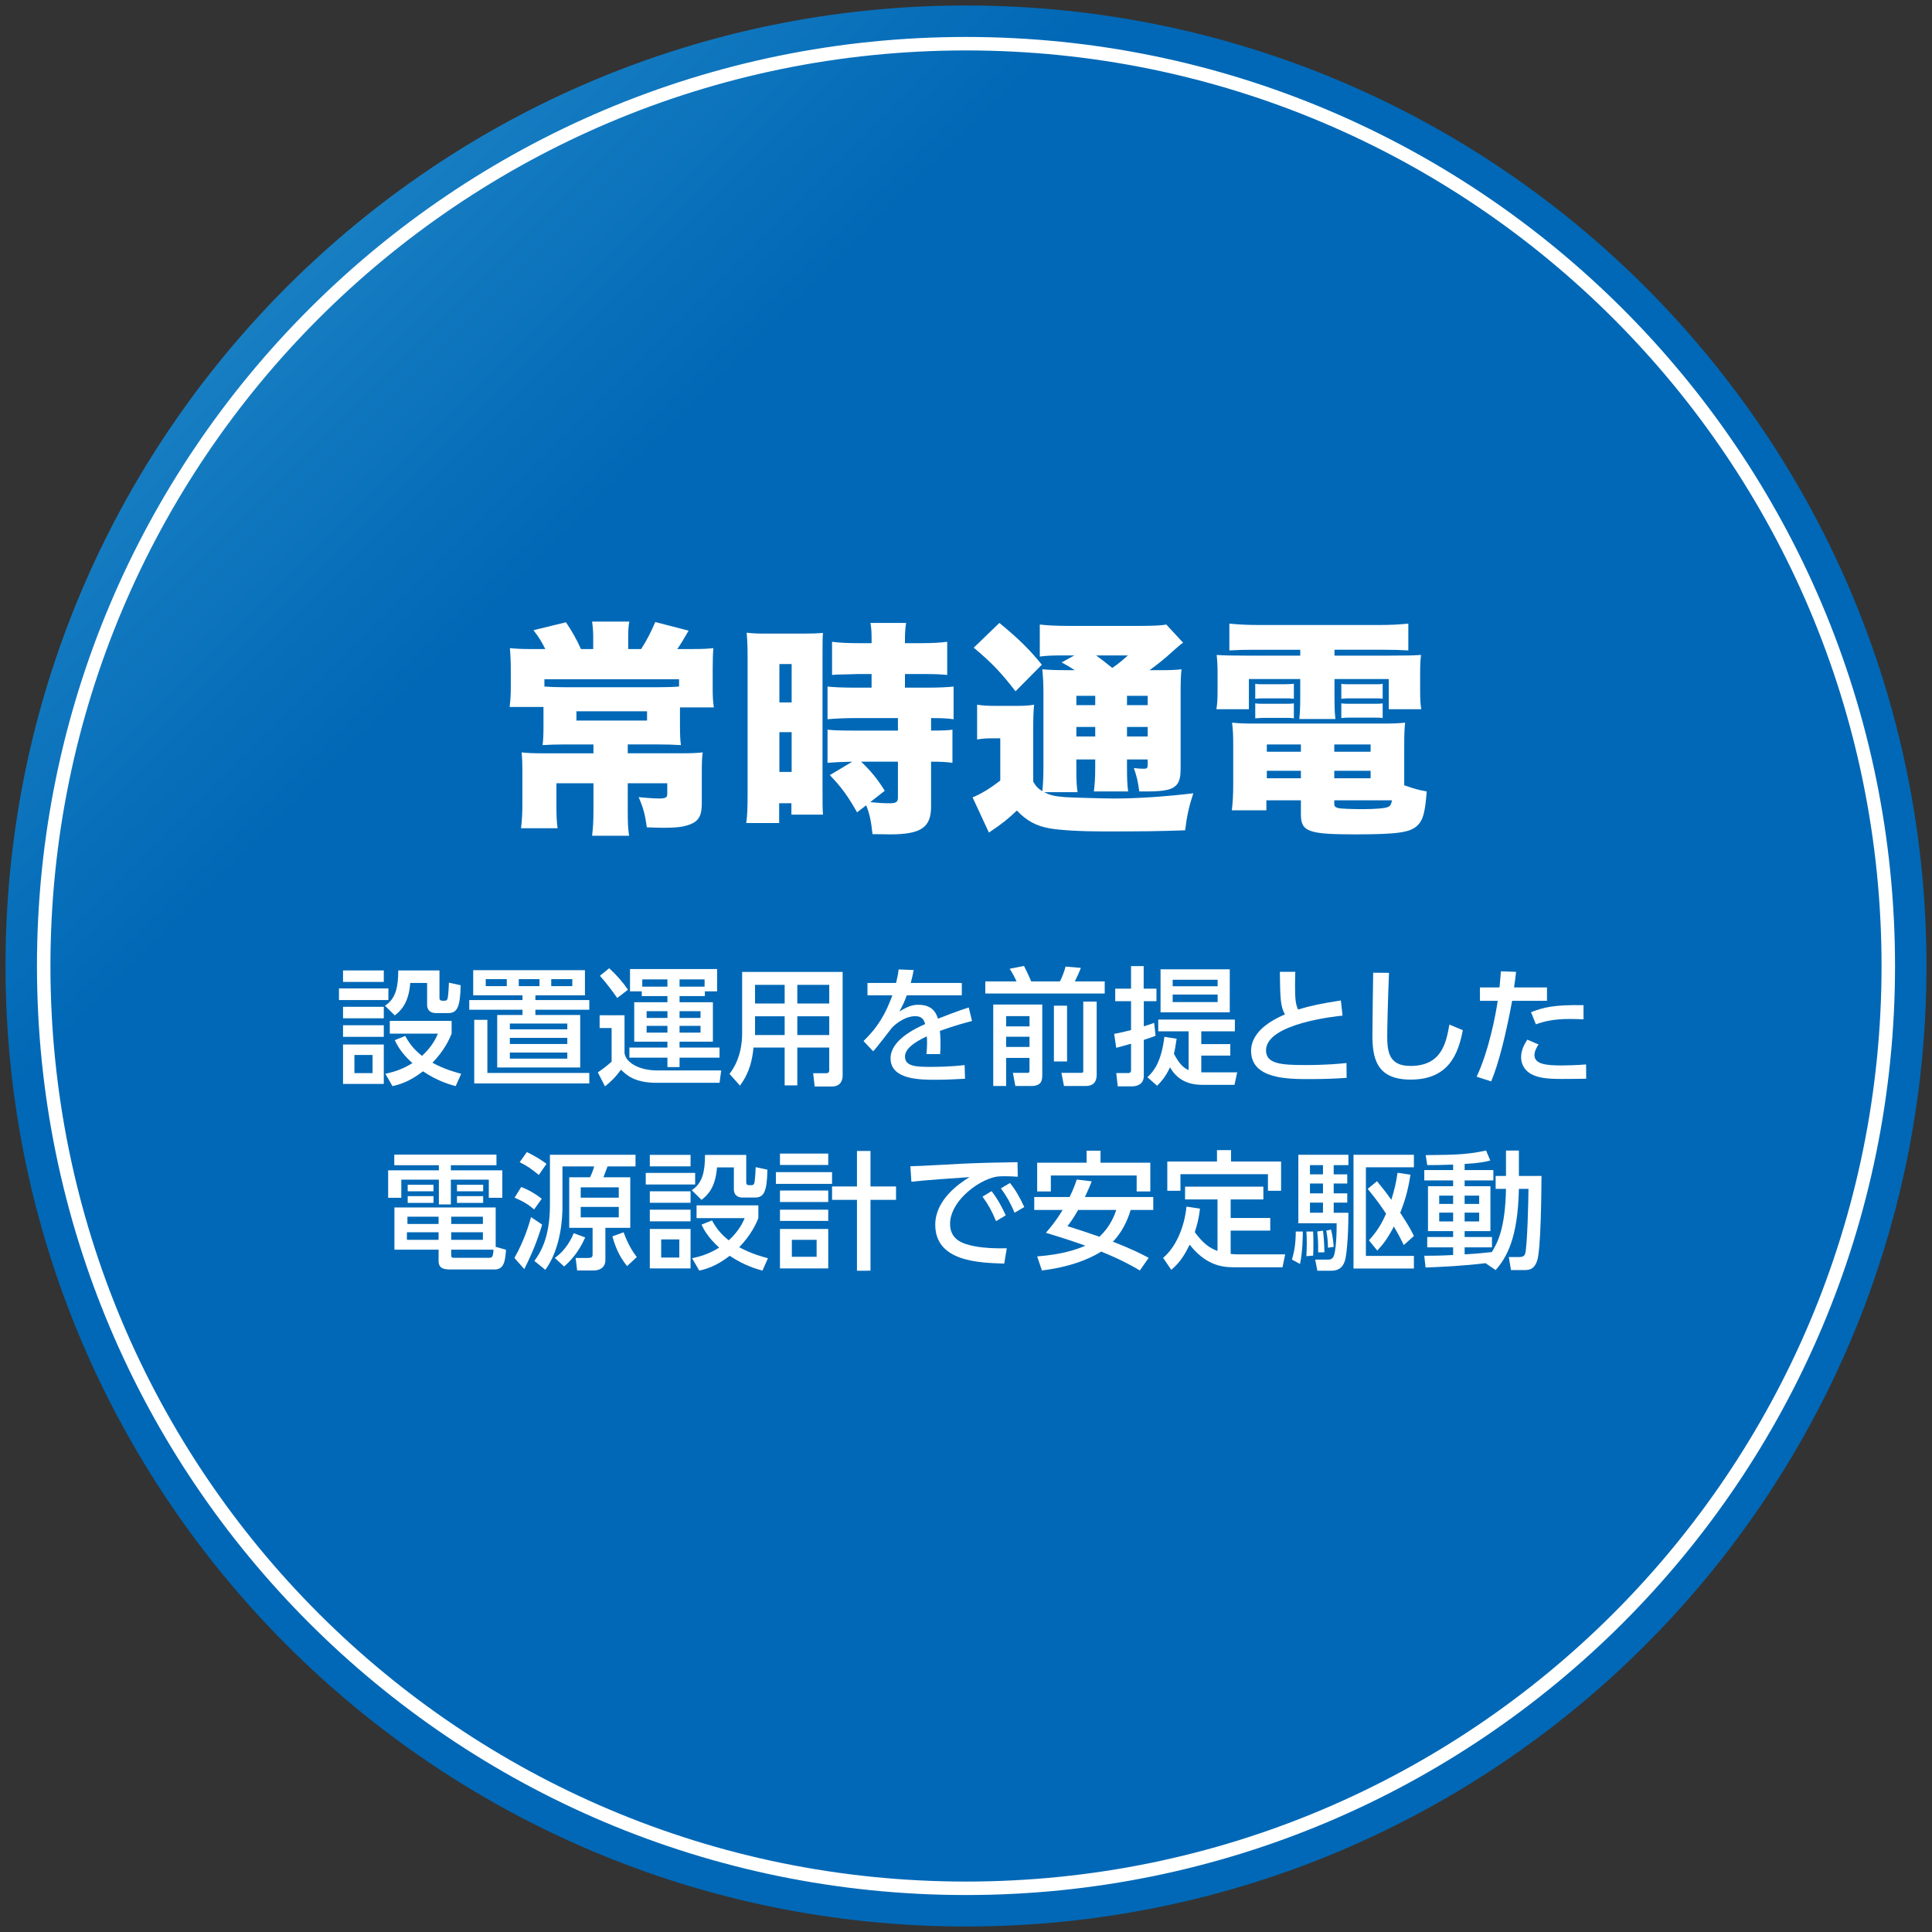
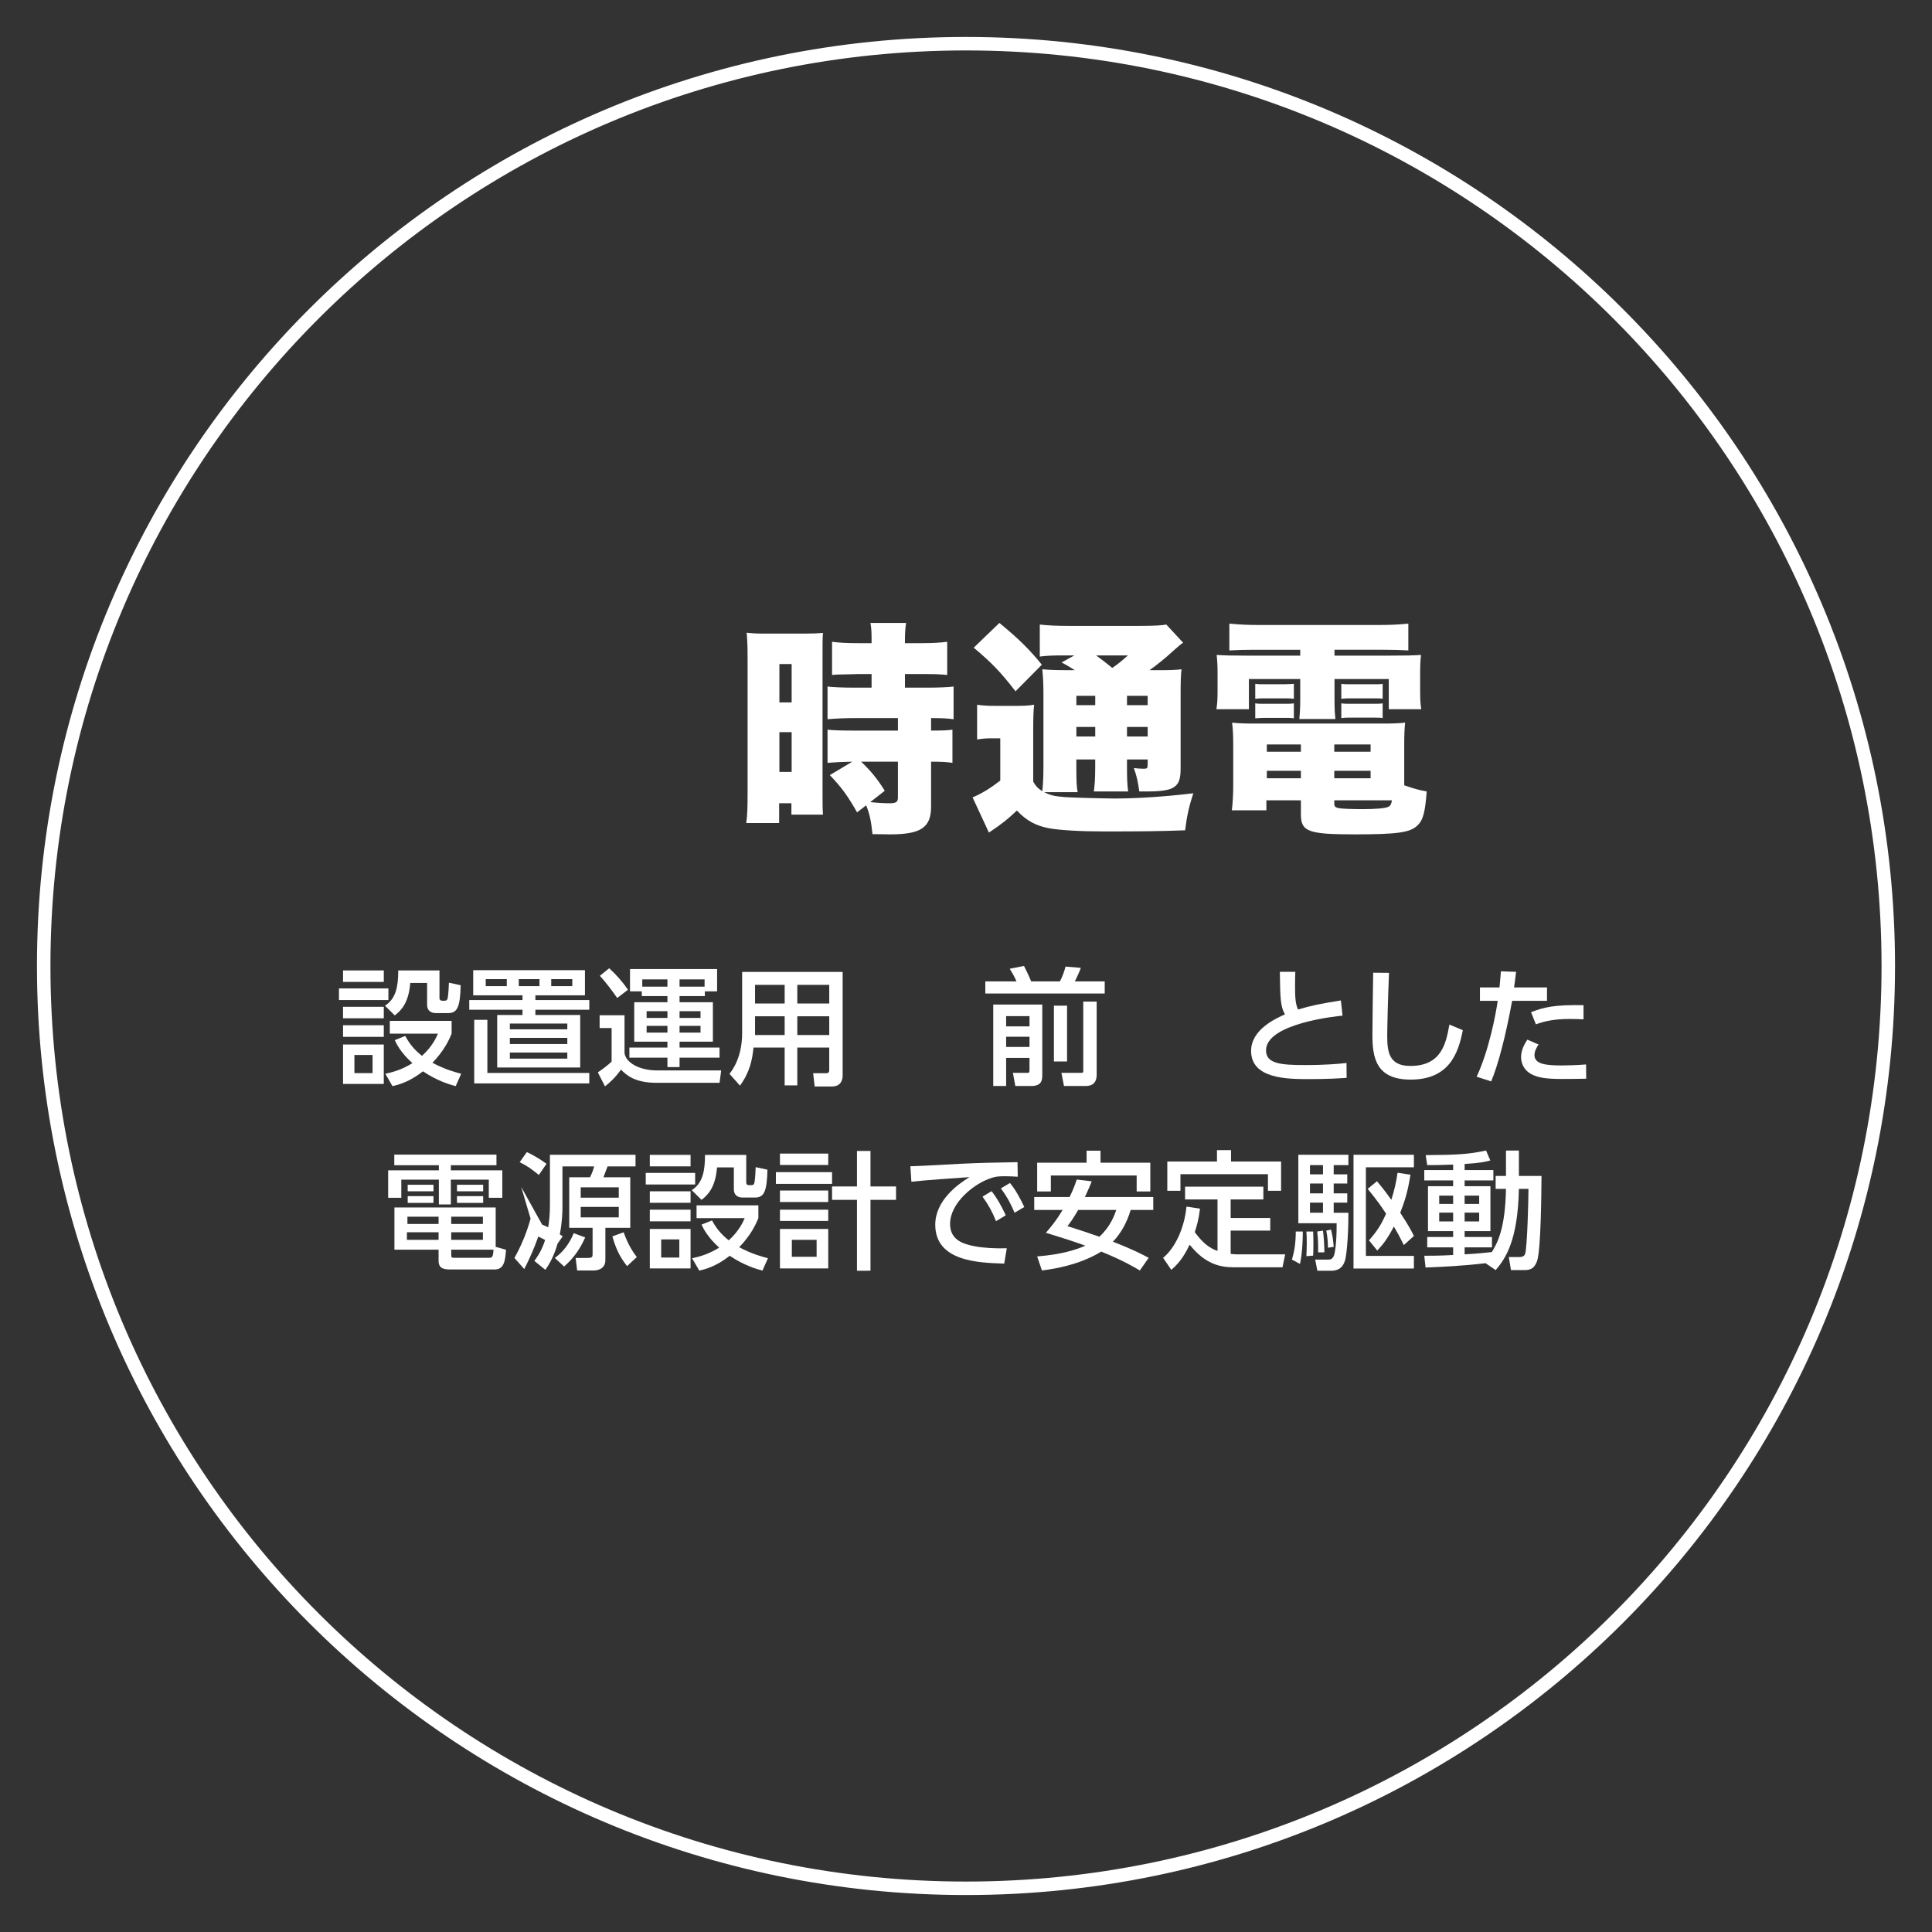
<svg xmlns="http://www.w3.org/2000/svg" xmlns:xlink="http://www.w3.org/1999/xlink" version="1.1" id="レイヤー_1" x="0px" y="0px" width="216px" height="216px" viewBox="0 0 216 216" style="enable-background:new 0 0 216 216;" xml:space="preserve">
  <rect x="0" y="0" width="216" height="216" fill="#333333" stroke="none" />
  <g>
    <g>
      <defs>
        <path id="SVGID_1_" d="M0.616,108c0,59.307,48.077,107.385,107.383,107.385c59.309,0,107.385-48.079,107.385-107.385     S167.308,0.615,107.999,0.615C48.692,0.615,0.616,48.693,0.616,108" />
      </defs>
      <clipPath id="SVGID_00000097467331930726631840000016986435617572471959_">
        <use xlink:href="#SVGID_1_" style="overflow:visible;" />
      </clipPath>
      <linearGradient id="SVGID_00000051379738417063506330000002194043781307604150_" gradientUnits="userSpaceOnUse" x1="-299.661" y1="334.769" x2="-297.812" y2="334.769" gradientTransform="matrix(-82.139 -82.139 -82.139 82.139 3067.682 -51927.52)">
        <stop offset="0" style="stop-color:#0068B6" />
        <stop offset="0.8" style="stop-color:#0068B6" />
        <stop offset="1" style="stop-color:#187FC3" />
      </linearGradient>
-       <polygon style="clip-path:url(#SVGID_00000097467331930726631840000016986435617572471959_);fill:url(#SVGID_00000051379738417063506330000002194043781307604150_);" points="    108,322.77 -106.77,108 108,-106.77 322.77,108   " />
    </g>
-     <path style="fill:#FFFFFF;" d="M66.323,71.294c0-0.734-0.05-1.242-0.126-1.801h4.164c-0.102,0.483-0.128,1.039-0.128,1.827v1.244   h1.45c0.632-0.989,1.115-1.928,1.573-3.021l3.733,0.965c-0.636,1.091-0.891,1.523-1.27,2.056h1.422   c1.523,0,1.904-0.026,2.616-0.102c-0.054,0.61-0.078,1.32-0.078,2.439v2.03c0,0.889,0.024,1.424,0.128,2.158h-3.785v2.006   c0,1.067,0.026,1.599,0.104,2.209c-0.788-0.05-1.599-0.076-2.616-0.076h-3.326v0.991h5.815c1.242,0,1.98-0.026,2.564-0.102   c-0.078,0.608-0.102,1.093-0.102,2.337v3.376c0,1.344-0.329,1.954-1.296,2.335c-0.71,0.279-1.498,0.383-3.045,0.383   c-0.381,0-1.017-0.026-1.805-0.052c-0.202-1.448-0.355-2.058-0.913-3.378c0.965,0.102,1.803,0.153,2.285,0.153   c0.71,0,0.915-0.104,0.915-0.508V87.57h-4.419v3.049c0,1.37,0.026,1.98,0.152,2.818h-4.138c0.1-0.863,0.152-1.549,0.152-2.818   V87.57h-4.14v2.463c0,1.194,0.026,1.753,0.129,2.566h-4.088c0.102-0.814,0.152-1.575,0.152-2.718v-3.833   c0-0.762-0.026-1.272-0.076-1.93c0.658,0.076,1.268,0.102,2.259,0.102h5.763v-0.991h-3.147c-1.093,0-1.701,0.026-2.54,0.076   c0.078-0.61,0.102-1.143,0.102-2.209v-2.056h-3.785c0.078-0.684,0.129-1.27,0.129-2.082v-2.032c0-0.939-0.026-1.549-0.102-2.463   c0.786,0.076,1.422,0.102,2.359,0.102h1.601c-0.433-0.863-0.684-1.27-1.32-2.108l3.631-0.887c0.786,1.193,1.143,1.829,1.675,2.995   h1.37V71.294z M75.921,75.942H60.865v0.814c0.608,0.05,1.396,0.076,2.261,0.076h10.509c0.838,0,1.729-0.026,2.285-0.076V75.942z    M64.445,80.562h7.897v-1.039h-7.897V80.562z" />
    <path style="fill:#FFFFFF;" d="M83.581,73.48c0-1.27-0.026-1.755-0.102-2.744c0.684,0.076,1.091,0.102,2.132,0.102h4.293   c0.989,0,1.472-0.026,2.106-0.076c-0.05,0.558-0.05,1.041-0.05,2.513v15.133c0,1.498,0,1.904,0.05,2.666h-3.53v-1.268h-1.37v2.208   H83.43c0.126-0.863,0.152-1.701,0.152-3.35V73.48z M87.137,78.531h1.37v-4.289h-1.37V78.531z M87.137,86.3h1.37v-4.443h-1.37V86.3z    M95.287,85.158c-1.244,0.028-1.854,0.052-2.768,0.128v-3.707c0.66,0.076,1.498,0.102,2.995,0.102h4.876v-1.398h-4.876   c-1.041,0-2.208,0.054-2.995,0.129v-3.657c0.582,0.076,1.751,0.126,3.045,0.126h1.88v-1.523h-1.448   c-0.532,0.026-1.218,0.026-2.004,0.052c-0.255,0-0.51,0-0.967,0.052v-3.709c0.788,0.104,1.651,0.153,2.844,0.153h1.575v-0.483   c0-0.736-0.026-1.244-0.128-1.779h3.988c-0.078,0.508-0.129,1.017-0.129,1.755v0.507h1.906c1.143,0,2.056-0.05,2.818-0.153v3.709   c-0.762-0.078-1.422-0.104-2.768-0.104h-1.956v1.523h2.489c1.244,0,2.361-0.05,2.947-0.126v3.657   c-0.738-0.102-1.296-0.129-2.516-0.129v1.398c1.322,0,1.854-0.026,2.389-0.102v3.707c-0.738-0.1-1.169-0.128-2.389-0.128v5.029   c0,2.335-1.141,3.097-4.594,3.097c-0.255,0-1.015-0.026-1.954-0.026c-0.153-1.472-0.329-2.283-0.71-3.224l-1.017,0.788   c-1.015-1.803-1.751-2.82-3.047-4.164L95.287,85.158z M96.276,85.158c1.041,0.991,1.805,1.904,2.642,3.25l-1.625,1.27   c1.015,0.102,1.549,0.128,2.182,0.128c0.712,0,0.915-0.153,0.915-0.636v-4.012H96.276z" />
    <path style="fill:#FFFFFF;" d="M115.517,87.392c0.327,0.558,0.481,0.712,1.013,1.069c0.076-0.662,0.128-1.549,0.128-2.718v-7.898   c0-1.37-0.026-1.978-0.128-3.019c0.814,0.076,1.549,0.1,2.919,0.1h0.712c-0.762-0.481-0.887-0.557-1.474-0.863l1.424-0.786h-1.169   c-1.244,0-1.904,0.024-2.692,0.126v-3.579c0.889,0.102,1.829,0.153,3.378,0.153h7.566c1.829,0,2.718-0.052,3.199-0.153l1.88,2.032   c-0.331,0.227-0.331,0.227-1.194,0.989c-0.786,0.738-1.777,1.525-2.563,2.082h1.167c1.143,0,1.727-0.024,2.411-0.1   c-0.076,0.634-0.1,1.37-0.1,2.716v8.353c0,1.32-0.227,1.829-0.915,2.209c-0.481,0.253-1.396,0.381-2.844,0.381h-0.862   c-0.153-1.117-0.281-1.703-0.61-2.616c0.431,0.052,0.786,0.076,1.091,0.076c0.407,0,0.457-0.05,0.457-0.532v-0.507H126v0.736   c0,1.498,0.026,2.006,0.129,2.844h-3.835c0.102-0.762,0.153-1.474,0.153-2.844v-0.736h-2.11v0.838c0,1.446,0.026,2.311,0.153,2.818   h-3.757c0.708,0.357,1.141,0.457,2.359,0.558c0.66,0.05,4.419,0.153,5.512,0.153c2.513,0,5.635-0.203,8.81-0.584   c-0.484,1.472-0.712,2.513-0.915,4.138c-2.766,0.104-4.722,0.128-9.039,0.128c-2.588,0-4.9-0.128-6.17-0.355   c-1.472-0.281-2.487-0.814-3.605-1.98c-1.067,1.013-1.649,1.47-3.123,2.463l-1.827-3.936c0.989-0.407,1.98-1.015,3.097-1.878   v-4.724h-1.067c-0.507,0-0.863,0.026-1.523,0.128v-3.885c0.736,0.102,1.143,0.128,2.056,0.128h2.363   c0.762,0,1.344-0.026,1.954-0.128c-0.076,0.738-0.1,1.396-0.1,2.895V87.392z M111.732,69.645c2.106,1.727,3.402,2.997,4.748,4.672   l-2.945,2.971c-1.599-2.082-2.692-3.226-4.672-4.876L111.732,69.645z M120.339,78.836h2.11v-1.041h-2.11V78.836z M120.339,82.339   h2.11v-1.065h-2.11V82.339z M122.548,73.276c0.738,0.534,1.041,0.786,1.803,1.398c0.686-0.46,1.093-0.814,1.753-1.398H122.548z    M126,78.836h2.311v-1.041H126V78.836z M128.311,81.274H126v1.065h2.311V81.274z" />
    <path style="fill:#FFFFFF;" d="M140.261,72.642c-1.193,0-1.903,0.024-2.818,0.076v-2.997c1.041,0.102,2.004,0.153,3.199,0.153   h13.636c1.218,0,2.184-0.052,3.175-0.153v2.997c-0.889-0.052-1.575-0.076-2.768-0.076h-5.486V73.3h6.172   c2.006,0,2.64-0.024,3.502-0.076c-0.076,0.662-0.1,1.093-0.1,2.235v1.727c0,1.015,0.024,1.42,0.126,2.106h-3.631v-3.376h-6.068   v2.134c0,1.242,0.028,1.675,0.104,2.335h-4.038c0.076-0.788,0.102-1.372,0.102-2.335v-2.134h-5.739v3.376h-3.631   c0.102-0.71,0.128-1.117,0.128-2.106V75.46c0-1.067-0.026-1.573-0.102-2.235c0.838,0.052,1.498,0.076,3.504,0.076h5.841v-0.658   H140.261z M156.995,87.799c1.091,0.381,1.649,0.532,2.513,0.686c-0.179,2.359-0.407,3.224-1.067,3.833   c-0.814,0.762-2.233,0.965-6.981,0.965c-5.181,0-6.018-0.303-6.018-2.233v-1.575h-3.859v1.119h-3.86   c0.102-0.889,0.153-1.805,0.153-2.869v-4.291c0-1.093-0.026-1.853-0.128-2.64c0.736,0.076,1.396,0.102,2.616,0.102h14.064   c1.296,0,1.98-0.026,2.666-0.102c-0.076,0.734-0.1,1.346-0.1,2.664V87.799z M140.339,76.449c0.355,0.052,0.483,0.052,1.091,0.052   h2.134c0.889-0.026,0.889-0.026,1.091-0.052v1.677c-0.407-0.052-0.508-0.052-1.091-0.052h-2.134c-0.508,0-0.634,0-1.091,0.052   V76.449z M140.339,78.632c0.303,0.052,0.457,0.052,1.091,0.052h2.134c0.558,0,0.838,0,1.091-0.052v1.677   c-0.303-0.052-0.483-0.052-1.091-0.052h-2.134c-0.357,0-0.736,0.026-1.091,0.052V78.632z M141.633,84.042h3.809v-0.812h-3.809   V84.042z M141.633,87.012h3.809v-0.838h-3.809V87.012z M149.173,84.042h4.062v-0.812h-4.062V84.042z M149.173,87.012h4.062v-0.838   h-4.062V87.012z M149.173,89.881c0,0.255,0.104,0.355,0.407,0.457c0.305,0.076,1.498,0.126,2.794,0.126   c1.422,0,2.513-0.1,2.818-0.251c0.255-0.102,0.355-0.305,0.433-0.738h-6.451V89.881z M149.96,76.449   c0.305,0.052,0.459,0.052,1.093,0.052h2.437c0.838,0,0.838,0,1.093-0.052v1.677c-0.076-0.026-0.076-0.026-0.229-0.026   c-0.102-0.026-0.532-0.026-0.863-0.026h-2.437c-0.532,0-0.584,0-1.093,0.052V76.449z M149.96,78.632   c0.355,0.052,0.459,0.052,1.093,0.052h2.437c0.558,0,0.863,0,1.093-0.052v1.651c-0.255-0.052-0.508-0.052-1.093-0.052h-2.437   c-0.508,0-0.712,0-1.093,0.052V78.632z" />
    <path style="fill:#FFFFFF;" d="M43.422,111.808h-5.524v-1.3h5.524V111.808z M42.908,109.78h-4.556v-1.285h4.556V109.78z    M42.908,113.849h-4.556v-1.285h4.556V113.849z M42.908,115.922h-4.556v-1.3h4.556V115.922z M42.908,121.187h-4.556v-4.411h4.556   V121.187z M41.653,117.946h-2.028v2.028h2.028V117.946z M49.134,108.495v3.028c0,0.157,0,0.357,0.327,0.357h0.287   c0.257,0,0.299-0.244,0.314-0.344c0.072-0.414,0.115-1.23,0.128-1.671l1.315,0.285c-0.055,2.531-0.414,3.115-1.414,3.115h-1.355   c-0.643,0-0.985-0.357-0.985-0.913v-2.457h-1.884c-0.172,2.256-1.043,3.099-1.729,3.628l-1.098-1.085   c1.242-0.786,1.485-2.185,1.485-3.942H49.134z M50.947,121.431c-0.643-0.172-2.056-0.571-3.657-1.657   c-1.512,1.17-2.64,1.485-3.411,1.657l-0.799-1.385c1.126-0.229,1.999-0.558,3.027-1.185c-1.315-1.185-1.771-2.143-1.971-2.57   l1.17-0.471c0.414,0.756,0.886,1.442,1.871,2.228c1.17-1.056,1.612-2.086,1.784-2.485H43.58v-1.427h6.911v1.427   c-0.301,0.743-0.843,1.901-2.143,3.256c1.427,0.771,2.629,1.07,3.213,1.228L50.947,121.431z" />
    <path style="fill:#FFFFFF;" d="M65.397,111.278h-5.539v0.531h6.026v1.083h-6.026v0.586h5.011v5.868h-9.281v-5.868h2.829v-0.586   h-5.953v-1.083h5.953v-0.531h-5.512v-2.812h12.493V111.278z M65.883,119.96v1.168H53.019v-7.109h1.47v5.94H65.883z M56.659,109.466   h-2.354v0.786h2.354V109.466z M63.426,114.434h-6.425v0.643h6.425V114.434z M63.426,116.035h-6.425v0.684h6.425V116.035z    M63.426,117.675h-6.425v0.684h6.425V117.675z M60.313,109.466H58v0.786h2.313V109.466z M63.983,109.466h-2.355v0.786h2.355   V109.466z" />
    <path style="fill:#FFFFFF;" d="M67.039,113.506h2.784v4.214c0.113,1.056,1.614,1.954,3.628,1.954h7.179l-0.183,1.385h-7.055   c-2.483,0-3.398-0.913-3.968-1.47c-0.573,0.814-1.23,1.442-1.786,1.869l-0.801-1.568c0.444-0.287,1.215-0.873,1.542-1.202v-3.753   h-1.34V113.506z M68.109,108.251c0.843,0.773,1.498,1.529,2.1,2.4l-1.202,0.926c-0.671-0.954-1.313-1.797-1.941-2.483   L68.109,108.251z M70.437,108.338h9.736v2.498h-1.37v0.529h-2.827v0.684h3.726v4.411h-3.726v0.658h4.469v1.128h-4.469v1.056h-1.357   v-1.056h-4.252v-1.128h4.252v-0.658h-3.711v-4.411h3.711v-0.684h-2.868v-0.529h-1.315V108.338z M71.807,110.309h2.812v-0.814   h-2.812V110.309z M72.293,113.807h2.328v-0.756h-2.328V113.807z M72.293,115.447h2.328v-0.756h-2.328V115.447z M78.774,109.496   h-2.799v0.814h2.799V109.496z M75.976,113.807h2.343v-0.756h-2.343V113.807z M75.976,115.447h2.343v-0.756h-2.343V115.447z" />
    <path style="fill:#FFFFFF;" d="M94.208,120.245c0,0.386-0.113,1.228-1.226,1.228h-1.899l-0.172-1.485h1.457   c0.085,0,0.342,0,0.342-0.327v-2.54h-3.57v4.225h-1.414v-4.225h-3.483c-0.128,1.27-0.385,2.725-1.512,4.252l-1.172-1.313   c0.359-0.471,1.414-1.884,1.414-4.582v-6.813h11.236V120.245z M87.726,110.11h-3.311v2.086h3.311V110.11z M87.726,113.622h-3.311   v2.098h3.311V113.622z M92.711,110.11h-3.57v2.086h3.57V110.11z M92.711,113.622h-3.57v2.098h3.57V113.622z" />
-     <path style="fill:#FFFFFF;" d="M107.533,109.894v1.385h-6.153c-0.285,0.786-0.486,1.185-0.828,1.799   c0.843-0.486,1.355-0.743,2.084-0.743c1.185,0,1.899,0.457,2.228,1.557c0.656-0.257,2.298-0.899,3.441-1.257l0.37,1.514   c-2.013,0.514-3.411,1.043-3.596,1.113c0.07,0.614,0.07,1.329,0.07,1.544c0,0.457-0.015,0.743-0.041,1.043h-1.531   c0.102-0.928,0.072-1.658,0.044-1.984c-1.499,0.697-2.442,1.427-2.442,2.269c0,1.143,1.4,1.143,2.971,1.143   c0.299,0,2.028,0,3.698-0.2l0.043,1.529c-0.985,0.055-2.184,0.113-3.298,0.113c-1.699,0-5.027,0-5.027-2.398   c0-1.999,2.672-3.3,3.87-3.829c-0.142-0.471-0.342-0.884-1.126-0.884c-0.858,0-1.841,0.542-2.572,1.27   c-0.057,0.057-1.727,2.27-2.111,2.657l-1.085-1.143c1.655-1.601,2.483-3.084,3.226-5.112h-2.784v-1.385h3.197   c0.131-0.529,0.216-0.913,0.288-1.512l1.684,0.07c-0.102,0.544-0.172,0.828-0.329,1.442H107.533z" />
    <path style="fill:#FFFFFF;" d="M110.16,109.722h3.485c-0.2-0.471-0.444-0.913-0.758-1.413l1.599-0.314   c0.214,0.412,0.614,1.255,0.801,1.727h3.213c0.257-0.471,0.512-1.172,0.627-1.657l1.714,0.144   c-0.187,0.512-0.429,1.013-0.671,1.512h3.339v1.357H110.16V109.722z M111.046,112.307h5.482v7.799c0,0.569,0,1.311-1.228,1.311   h-1.784l-0.272-1.468h1.512c0.274,0,0.344,0,0.344-0.287v-1.385h-2.612v3.139h-1.442V112.307z M112.488,114.749h2.612v-1.143   h-2.612V114.749z M112.488,117.049h2.612v-1.143h-2.612V117.049z M117.829,112.434h1.47v6.242h-1.47V112.434z M121.111,111.978   h1.499v8.17c0,1.268-0.926,1.268-1.328,1.268h-2.326l-0.287-1.468h2.171c0.098,0,0.27,0,0.27-0.157V111.978z" />
-     <path style="fill:#FFFFFF;" d="M129.195,115.791c-0.272,0.128-0.372,0.157-1.315,0.471v4.025c0,1.058-0.971,1.17-1.3,1.17h-1.612   l-0.172-1.485h1.355c0.129,0,0.301-0.057,0.301-0.312v-2.971c-0.359,0.102-1.4,0.401-1.657,0.457l-0.229-1.557   c0.801-0.157,1.187-0.242,1.886-0.427v-3.226h-1.769v-1.4h1.769v-2.526h1.413v2.526h1.429v1.4h-1.414v2.81   c0.386-0.128,0.584-0.185,1.157-0.385L129.195,115.791z M128.281,120.434c0.654-0.603,1.557-1.644,1.897-4.515l1.37,0.214   c-0.128,0.913-0.198,1.257-0.3,1.684c0.571,1.085,1.043,1.572,1.642,1.816v-4.328h-3.396v-1.315h8.568v1.315h-3.757v1.429h3.243   v1.285h-3.243v1.871h4.014l-0.301,1.398h-3.441c-0.786,0-2.685-0.013-3.77-1.969c-0.486,1.1-1.085,1.714-1.44,2.069   L128.281,120.434z M137.489,113.179h-7.739v-4.811h7.739V113.179z M136.134,109.538h-5.027v0.728h5.027V109.538z M136.134,111.193   h-5.027v0.841h5.027V111.193z" />
    <path style="fill:#FFFFFF;" d="M150.098,113.55c-0.599,0.055-8.555,0.856-8.555,3.885c0,1.483,1.631,1.64,4.356,1.64   c2.343,0,3.855-0.142,4.641-0.229l0.015,1.658c-0.858,0.057-2.071,0.142-4.125,0.142c-2.457,0-6.556,0-6.556-3.156   c0-2.398,2.799-3.64,3.785-4.082c-0.514-0.9-0.529-1.816-0.571-4.755h1.729c-0.015,0.457-0.03,0.856-0.03,1.57   c0,1.487,0.072,2.086,0.342,2.642c1.414-0.429,2.614-0.671,4.783-1.013L150.098,113.55z" />
    <path style="fill:#FFFFFF;" d="M155.294,108.765c-0.128,3.028-0.2,6.197-0.2,6.981c0,1.744,0.128,3.428,2.583,3.428   c3.542,0,3.999-2.612,4.369-4.626l1.499,0.629c-0.512,2.655-1.57,5.524-5.839,5.524c-3.883,0-4.269-2.485-4.269-5.012   c0-1.098,0.072-5.953,0.087-6.939L155.294,108.765z" />
    <path style="fill:#FFFFFF;" d="M165.089,120.376c1.342-2.829,2.141-6.926,2.356-8.483h-1.986v-1.499h2.185   c0.1-0.985,0.113-1.185,0.157-1.799l1.699,0.057c-0.1,0.884-0.142,1.157-0.227,1.742h3.683v1.499h-3.897   c-0.714,3.87-1.529,7.068-2.343,9.01L165.089,120.376z M172.013,116.776c-0.213,0.314-0.457,0.743-0.457,1.185   c0,1.045,1.37,1.157,3.099,1.157c0.457,0,1.742-0.03,2.67-0.113l0.015,1.597c-0.899,0.015-1.801,0.028-2.699,0.028   c-1.856,0-2.712-0.157-3.439-0.542c-0.643-0.327-1.143-1.028-1.143-1.884c0-0.873,0.442-1.572,0.701-1.971L172.013,116.776z    M177.04,113.964c-0.401-0.015-0.828-0.043-1.527-0.043c-1.771,0-2.856,0.255-3.799,0.599l-0.542-1.357   c1.427-0.557,2.627-0.843,5.868-0.784V113.964z" />
    <path style="fill:#FFFFFF;" d="M55.505,130.275h-5.099v0.569h5.754v3.071h-1.512v-2.028h-4.241v2.77h-1.342v-2.77h-4.199v2.028   h-1.47v-3.071h5.669v-0.569h-4.983v-1.185h11.422L55.505,130.275z M56.574,139.727c-0.087,1.1-0.172,2.2-1.242,2.2h-4.925   c-0.699,0-1.372-0.044-1.372-0.973v-1.242h-4.938v-4.713h11.321v4.398L56.574,139.727z M49.034,137.769h-3.541v0.843h3.541V137.769   z M49.034,136.027h-3.483v0.814h3.483V136.027z M48.465,133.186h-2.884v-0.728h2.884V133.186z M48.465,134.485h-2.884v-0.756h2.884   V134.485z M53.989,136.027h-3.541v0.814h3.541V136.027z M53.989,137.769h-3.541v0.843h3.541V137.769z M54.618,140.625   c0.414,0,0.501-0.055,0.557-0.913h-4.726v0.516c0,0.327,0.015,0.398,0.344,0.398H54.618z M54.019,133.186h-2.927v-0.728h2.927   V133.186z M54.019,134.485h-2.927v-0.756h2.927V134.485z" />
-     <path style="fill:#FFFFFF;" d="M60.614,136.914c-0.544,1.786-1.085,3.156-1.999,4.97l-1.1-1.242   c1.156-2.071,1.627-3.768,1.856-4.569L60.614,136.914z M58.273,132.704c0.841,0.342,1.385,0.629,2.298,1.315l-0.856,1.198   c-0.558-0.471-1.045-0.826-2.185-1.313L58.273,132.704z M58.902,128.804c0.584,0.257,1.625,0.871,2.198,1.313l-0.858,1.244   c-0.871-0.701-1.257-0.985-2.141-1.427L58.902,128.804z M71.053,130.406h-3.128c-0.072,0.17-0.386,1.013-0.457,1.213h2.997v5.654   h-2.783v3.611c0,1.157-1.2,1.157-1.257,1.157h-1.899l-0.17-1.4h1.34c0.457,0,0.557-0.085,0.557-0.399v-2.969H63.64v-5.654h2.328   c0.27-0.571,0.357-0.843,0.457-1.213h-3.541v4.541c0,1.213-0.157,4.594-1.914,7.022l-1.228-0.998   c0.529-0.728,1.742-2.385,1.742-6.238v-5.626h9.568V130.406z M65.426,138.343c-0.486,1.098-1.172,2.228-2.357,3.254l-1.041-0.956   c1.313-0.943,1.897-2.228,2.111-2.77L65.426,138.343z M64.925,133.904h4.254v-1.157h-4.254V133.904z M64.925,136.102h4.254v-1.17   h-4.254V136.102z M70.11,141.554c-0.828-1.041-1.257-1.956-1.644-3.326l1.257-0.457c0.558,1.557,1.143,2.328,1.472,2.77   L70.11,141.554z" />
+     <path style="fill:#FFFFFF;" d="M60.614,136.914c-0.544,1.786-1.085,3.156-1.999,4.97l-1.1-1.242   c1.156-2.071,1.627-3.768,1.856-4.569L60.614,136.914z c0.841,0.342,1.385,0.629,2.298,1.315l-0.856,1.198   c-0.558-0.471-1.045-0.826-2.185-1.313L58.273,132.704z M58.902,128.804c0.584,0.257,1.625,0.871,2.198,1.313l-0.858,1.244   c-0.871-0.701-1.257-0.985-2.141-1.427L58.902,128.804z M71.053,130.406h-3.128c-0.072,0.17-0.386,1.013-0.457,1.213h2.997v5.654   h-2.783v3.611c0,1.157-1.2,1.157-1.257,1.157h-1.899l-0.17-1.4h1.34c0.457,0,0.557-0.085,0.557-0.399v-2.969H63.64v-5.654h2.328   c0.27-0.571,0.357-0.843,0.457-1.213h-3.541v4.541c0,1.213-0.157,4.594-1.914,7.022l-1.228-0.998   c0.529-0.728,1.742-2.385,1.742-6.238v-5.626h9.568V130.406z M65.426,138.343c-0.486,1.098-1.172,2.228-2.357,3.254l-1.041-0.956   c1.313-0.943,1.897-2.228,2.111-2.77L65.426,138.343z M64.925,133.904h4.254v-1.157h-4.254V133.904z M64.925,136.102h4.254v-1.17   h-4.254V136.102z M70.11,141.554c-0.828-1.041-1.257-1.956-1.644-3.326l1.257-0.457c0.558,1.557,1.143,2.328,1.472,2.77   L70.11,141.554z" />
    <path style="fill:#FFFFFF;" d="M77.719,132.431h-5.524v-1.3h5.524V132.431z M77.205,130.403h-4.556v-1.285h4.556V130.403z    M77.205,134.472h-4.556v-1.285h4.556V134.472z M77.205,136.545h-4.556v-1.3h4.556V136.545z M77.205,141.81h-4.556v-4.411h4.556   V141.81z M75.949,138.569h-2.028v2.028h2.028V138.569z M83.43,129.118v3.028c0,0.157,0,0.357,0.327,0.357h0.287   c0.257,0,0.299-0.244,0.314-0.344c0.072-0.414,0.115-1.23,0.128-1.671l1.315,0.285c-0.055,2.531-0.414,3.115-1.414,3.115h-1.355   c-0.643,0-0.985-0.357-0.985-0.913v-2.457h-1.884c-0.172,2.256-1.043,3.099-1.729,3.628l-1.098-1.085   c1.242-0.786,1.485-2.185,1.485-3.942H83.43z M85.244,142.055c-0.643-0.172-2.056-0.571-3.657-1.657   c-1.512,1.17-2.64,1.485-3.411,1.657l-0.799-1.385c1.126-0.229,1.999-0.558,3.027-1.185c-1.315-1.185-1.771-2.143-1.971-2.57   l1.17-0.471c0.414,0.756,0.886,1.442,1.871,2.228c1.17-1.056,1.612-2.086,1.784-2.485h-5.382v-1.427h6.911v1.427   c-0.301,0.743-0.843,1.901-2.143,3.256c1.427,0.771,2.629,1.07,3.213,1.228L85.244,142.055z" />
    <path style="fill:#FFFFFF;" d="M93.025,132.36h-6.281v-1.315h6.281V132.36z M92.598,130.245h-5.397v-1.27h5.397V130.245z    M92.598,134.389h-5.397v-1.285h5.397V134.389z M92.598,136.5h-5.397v-1.257h5.397V136.5z M92.598,141.81h-5.397v-4.411h5.397   V141.81z M91.299,138.613h-2.77v1.897h2.77V138.613z M95.81,142.069v-7.924h-2.784v-1.499h2.784v-3.97h1.512v3.97h2.857v1.499   h-2.857v7.922L95.81,142.069z" />
    <path style="fill:#FFFFFF;" d="M113.787,131.559c-0.542-0.028-0.985-0.055-1.372-0.055c-0.627,0-1.026,0.015-1.512,0.172   c-2.028,0.627-4.683,2.825-4.683,5.155c0,1.784,1.414,2.254,2.799,2.511c0.971,0.187,2.411,0.259,3.541,0.214l-0.287,1.714   c-2.882-0.085-7.71-0.242-7.71-4.341c0-2.742,2.57-4.554,3.827-5.325c-1.514,0.098-5.168,0.357-6.497,0.514l-0.113-1.729   c1.041-0.015,4.953-0.244,5.769-0.285c2.182-0.102,3.738-0.129,6.209-0.172L113.787,131.559z M110.86,133.173   c0.656,0.843,1.113,1.684,1.585,2.699l-1.085,0.656c-0.471-1.143-0.843-1.814-1.512-2.742L110.86,133.173z M112.916,132.259   c0.671,0.841,1.085,1.599,1.599,2.685l-1.085,0.642c-0.514-1.185-0.814-1.742-1.529-2.727L112.916,132.259z" />
    <path style="fill:#FFFFFF;" d="M122.055,132.074c-0.144,0.372-0.272,0.714-0.758,1.756h7.64v1.442h-2.526   c-0.401,1.327-1,2.513-1.986,3.555c2.098,0.799,3.326,1.442,3.999,1.799l-0.987,1.413c-0.656-0.385-1.927-1.143-4.325-2.111   c-0.471,0.3-2.601,1.625-6.625,2.111l-0.531-1.57c2.869-0.227,4.426-0.786,5.384-1.2c-0.856-0.314-2.028-0.714-4.411-1.442   c0.399-0.457,1.141-1.313,1.871-2.555h-3.171v-1.442h3.953c0.459-0.943,0.629-1.457,0.801-1.956L122.055,132.074z M115.957,129.991   h5.526v-1.344h1.557v1.344h5.567v3.212h-1.527v-1.784h-9.594v1.784h-1.529V129.991z M120.541,135.273   c-0.599,1.028-0.856,1.37-1.198,1.812c1.241,0.386,2.411,0.771,3.568,1.185c1.213-1.111,1.684-2.383,1.886-2.997H120.541z" />
    <path style="fill:#FFFFFF;" d="M136.12,134.1h-3.628v-1.427h8.753v1.427h-3.655v2.071h4.426v1.413h-4.426v2.6   c0.414,0.057,0.699,0.057,0.956,0.057h5.138l-0.3,1.442h-5.467c-1.483,0-3.182-0.344-4.911-2.527   c-0.429,0.871-0.985,1.928-2.056,2.812l-0.913-1.34c1.355-1.115,2.383-3.343,2.612-5.728l1.512,0.229   c-0.142,1.2-0.342,1.871-0.584,2.627c0.928,1.257,1.657,1.786,2.542,2.1V134.1z M137.632,128.589v1.27h5.595v3.271h-1.47v-1.856   h-9.781v1.856h-1.47v-3.271h5.554v-1.27H137.632z" />
    <path style="fill:#FFFFFF;" d="M145.656,137.686c0,0.527-0.015,2.226-0.314,3.624l-0.899-0.484c0.27-0.958,0.414-1.742,0.427-3.139   H145.656z M150.753,129.105v1.156h-1.644v1.03h1.516v1.026h-1.516v1.1h1.516v1.041h-1.516v1.13h1.644   c0,3.04-0.242,4.855-0.372,5.312c-0.272,0.928-0.856,1.17-1.572,1.17h-1.527l-0.242-1.242h1.414c0.314,0,0.584-0.059,0.727-0.599   c0.015-0.044,0.272-1.045,0.257-3.47h-4.282v-7.653H150.753z M146.811,137.686c0.015,0.372,0.03,0.828,0.03,1.427   c0,0.584-0.015,0.913-0.03,1.27l-0.756,0.057c0.015-0.385,0.043-0.815,0.043-1.455c0-0.643-0.013-0.987-0.043-1.3H146.811z    M147.911,130.261h-1.455v1.03h1.455V130.261z M147.911,132.317h-1.455v1.1h1.455V132.317z M147.911,134.458h-1.455v1.128h1.455   V134.458z M147.911,137.586c0.087,0.669,0.157,1.655,0.157,2.426h-0.699c0-0.3,0.03-1.228-0.1-2.326L147.911,137.586z    M148.81,137.47c0.157,0.601,0.257,1.3,0.299,1.928l-0.642,0.1c0-0.584-0.059-1.283-0.187-1.912L148.81,137.47z M158.076,129.105   v1.4h-5.367v9.906h5.367v1.414h-6.752v-12.72H158.076z M157.692,131.331c-0.314,2.013-0.686,3.069-1.143,4.256   c0.971,1.483,1.242,2.013,1.527,2.598l-1.126,1.013c-0.457-0.928-0.716-1.4-1.115-2.069c-0.727,1.385-1.185,1.969-1.856,2.683   l-0.928-1.141c1.013-1.13,1.444-1.928,1.914-2.971c-0.484-0.741-0.956-1.442-2.056-2.784l1.043-0.856   c0.555,0.671,0.941,1.157,1.599,2.084c0.37-1.183,0.527-1.899,0.699-3.027L157.692,131.331z" />
    <path style="fill:#FFFFFF;" d="M166.089,141.226c-2.598,0.314-4.927,0.412-6.711,0.484l-0.142-1.315c0.826,0,1.729,0,3.226-0.085   v-0.856h-2.897v-1.157h2.897v-0.656h-2.812v-5.025h2.812v-0.642h-3.226v-1.157h3.226v-0.614c-1.355,0.057-2.198,0.057-2.897,0.057   l-0.172-1.115c3.642-0.028,4.798-0.1,6.752-0.514l0.471,1.115c-0.569,0.142-1.228,0.299-2.869,0.385v0.686h3.213v1.157h-3.213   v0.642h2.884v5.025h-2.884v0.656h3.056v1.157h-3.056v0.784c1.442-0.083,2.256-0.17,3.041-0.255c0.629-1.03,1.499-2.6,1.583-7.068   h-1.156v-1.442h1.156v-2.842h1.444v2.842h2.527c-0.015,1.699-0.055,8.309-0.501,9.524c-0.37,1-0.941,1-1.555,1h-1.357l-0.244-1.457   h1.172c0.529,0,0.614-0.257,0.658-0.373c0.24-0.814,0.37-6.151,0.37-7.251h-1.071c-0.115,5.637-1.414,7.71-2.6,9.082   L166.089,141.226z M160.905,134.602h1.557v-0.928h-1.557V134.602z M160.905,136.556h1.557v-0.984h-1.557V136.556z M163.747,134.602   h1.627v-0.928h-1.627V134.602z M163.747,136.556h1.627v-0.984h-1.627V136.556z" />
    <path style="fill:none;stroke:#FFFFFF;stroke-width:1.507;stroke-miterlimit:10;" d="M211.113,108   c0,56.948-46.165,103.114-103.114,103.114C51.053,211.114,4.886,164.947,4.886,108C4.886,51.05,51.053,4.885,107.998,4.885   C164.948,4.885,211.113,51.05,211.113,108z" />
  </g>
</svg>